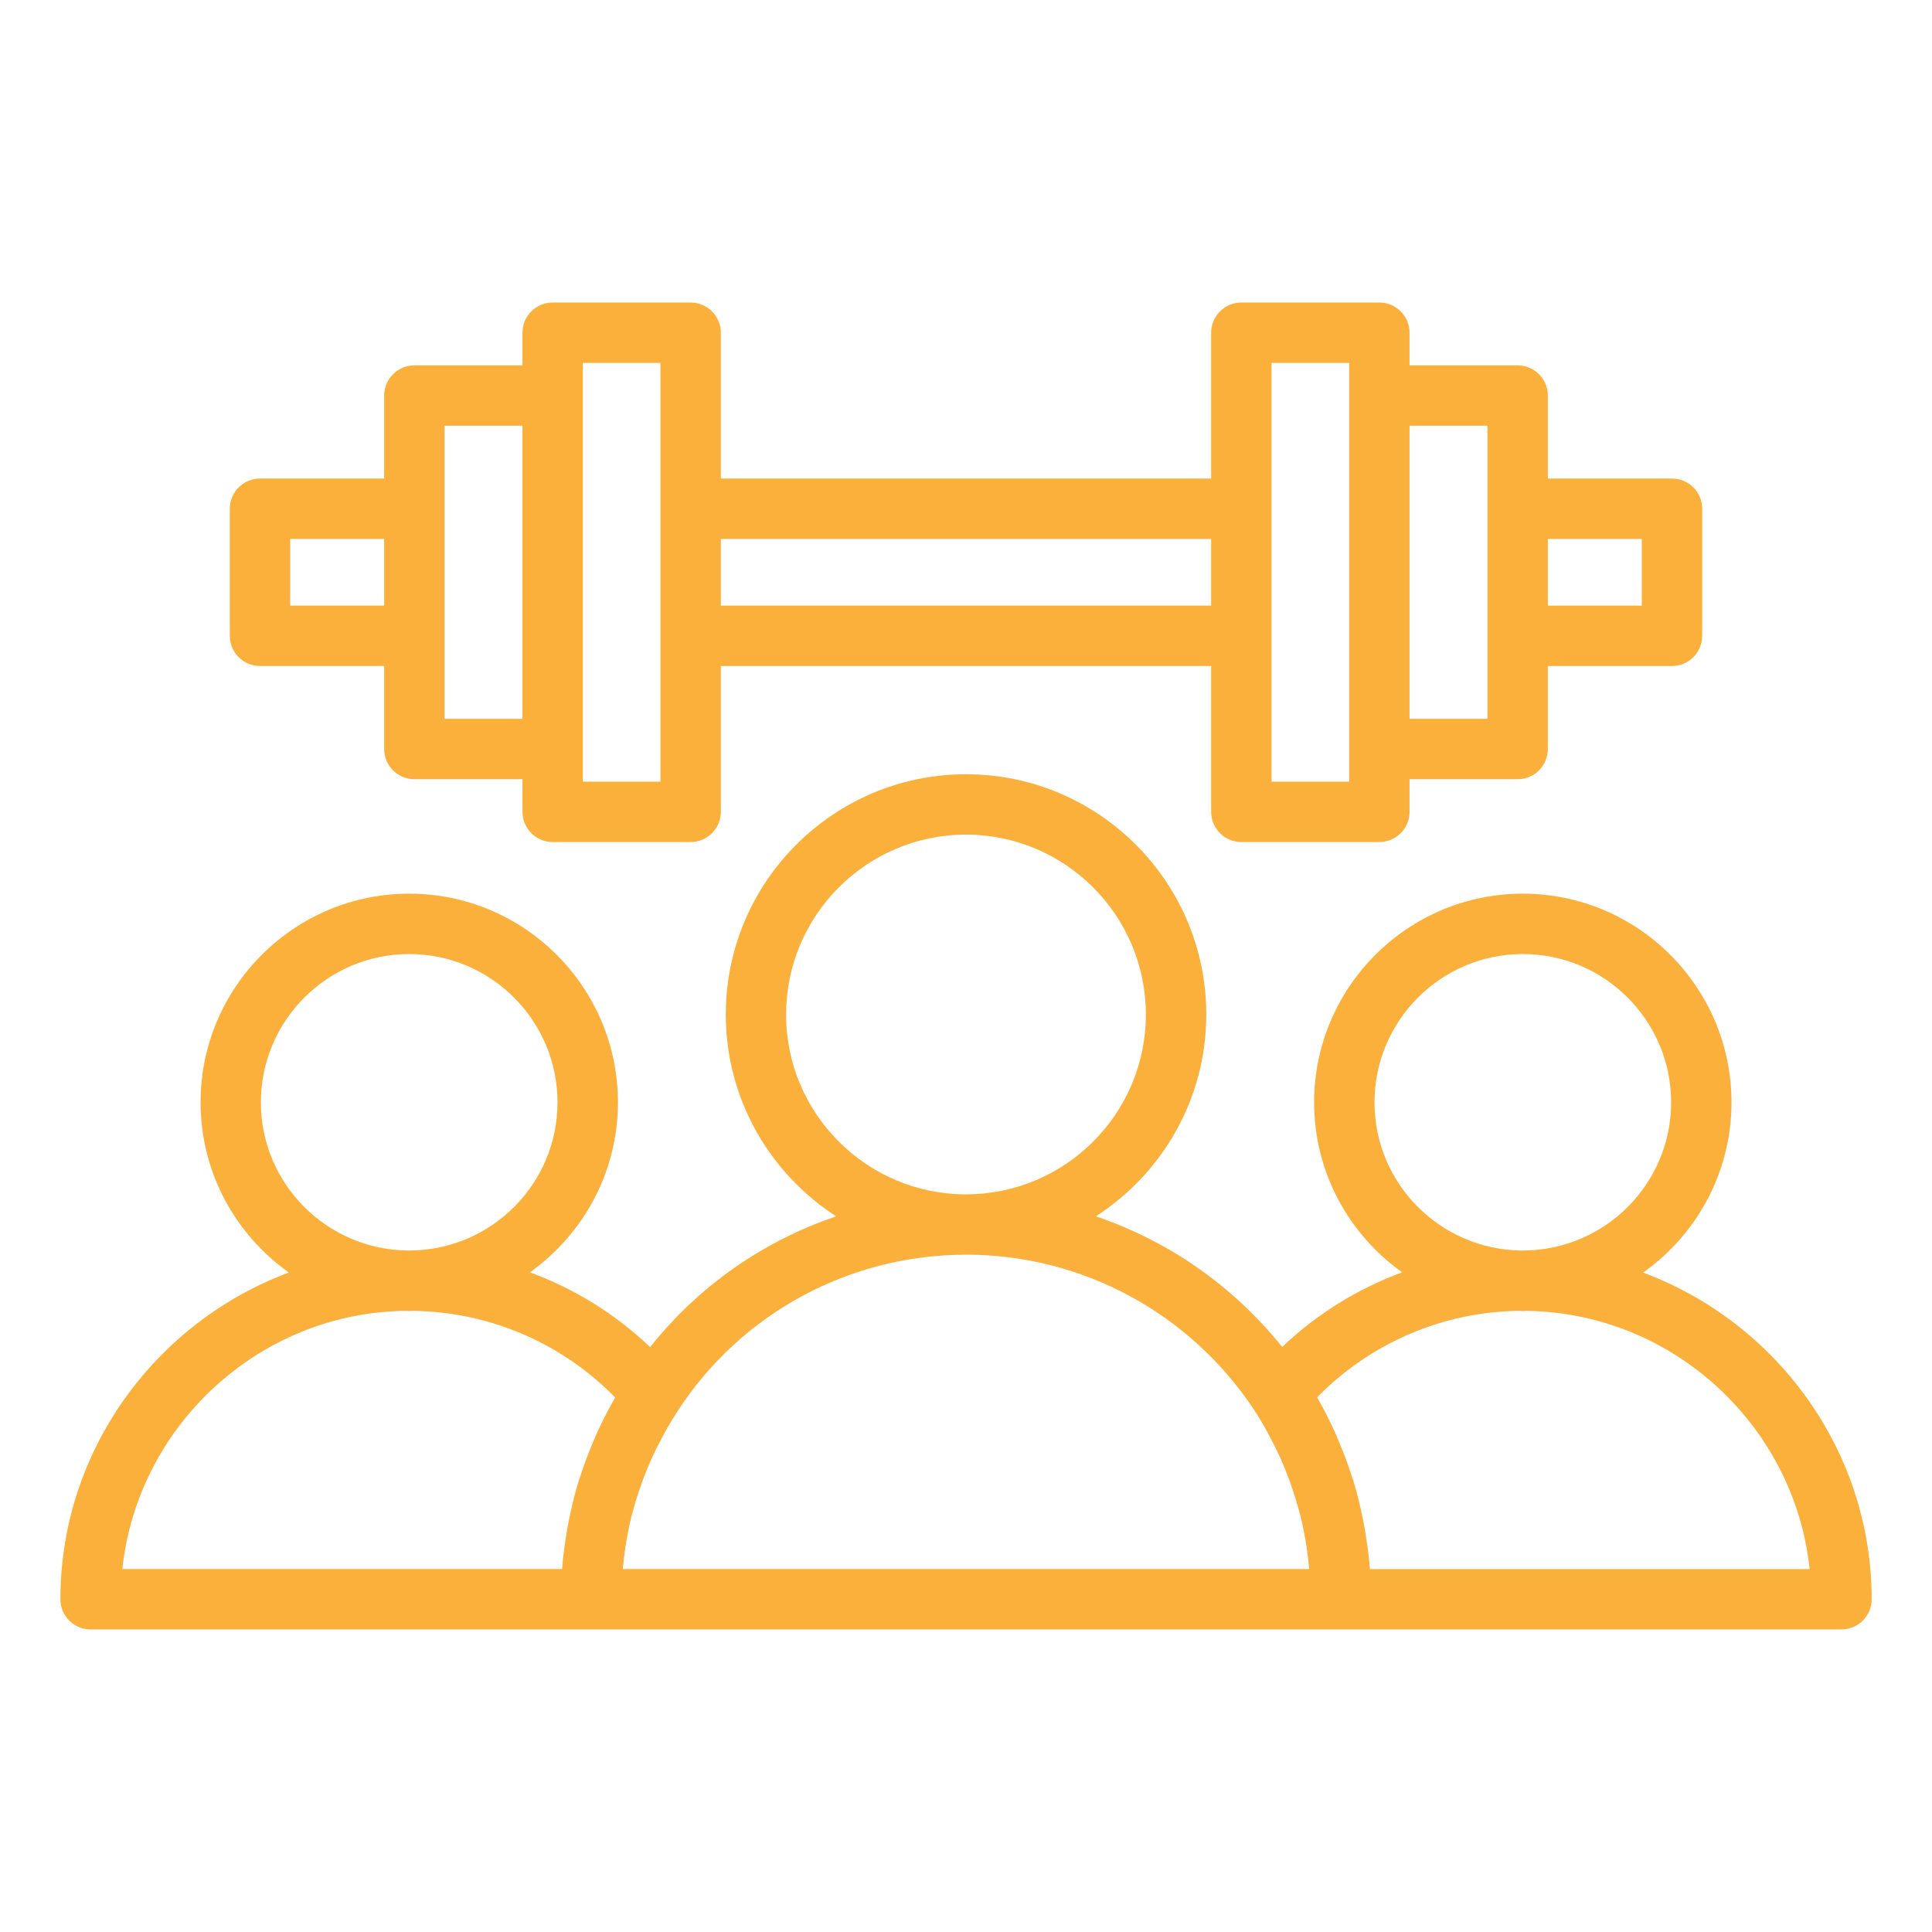
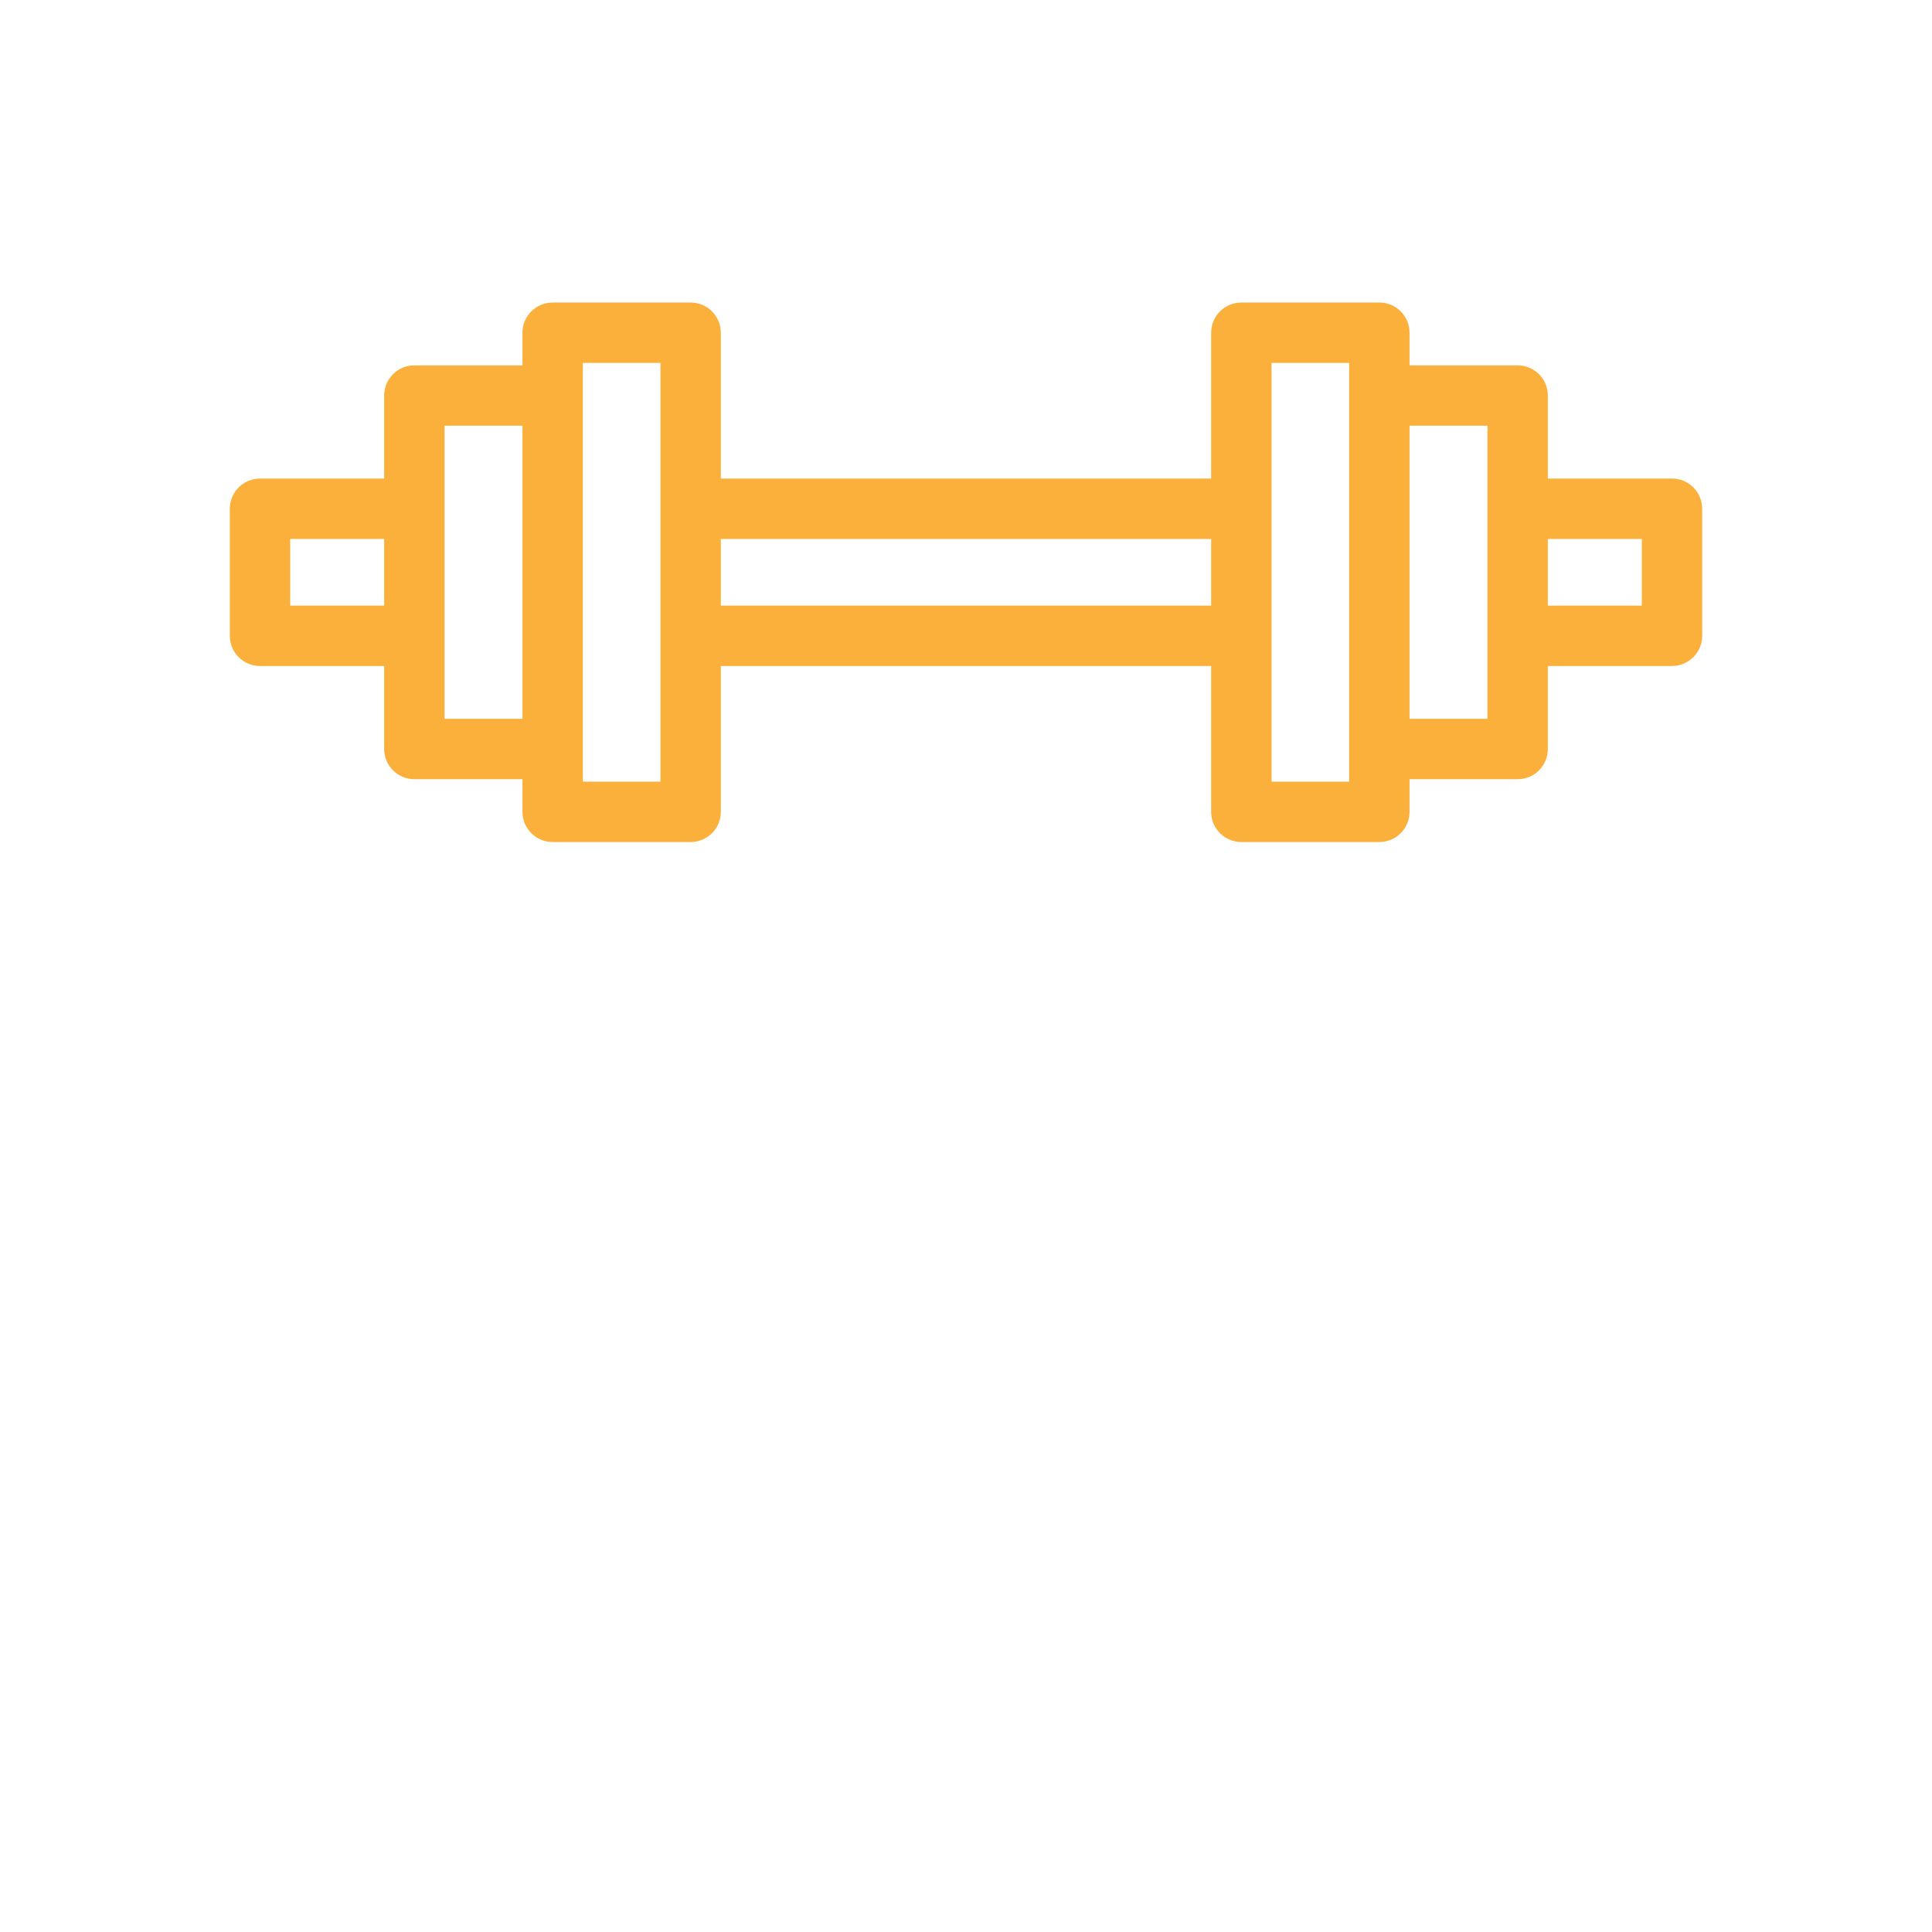
<svg xmlns="http://www.w3.org/2000/svg" id="Layer_1" viewBox="0 0 64 64" data-name="Layer 1" width="300" height="300">
  <g width="100%" height="100%" transform="matrix(1,0,0,1,0,0)">
    <path d="m22.879 10.022h-4.572c-.552 0-1 .447-1 1v1.081h-3.581c-.552 0-1 .447-1 1v2.75h-4.113c-.552 0-1 .447-1 1v4.209c0 .553.448 1 1 1h4.113v2.75c0 .553.448 1 1 1h3.581v1.081c0 .553.448 1 1 1h4.572c.552 0 1-.447 1-1v-4.831h16.242v4.831c0 .553.448 1 1 1h4.572c.552 0 1-.447 1-1v-1.081h3.581c.552 0 1-.447 1-1v-2.75h4.113c.552 0 1-.447 1-1v-4.209c0-.553-.448-1-1-1h-4.113v-2.75c0-.553-.448-1-1-1h-3.581v-1.081c0-.553-.448-1-1-1h-4.572c-.552 0-1 .447-1 1v4.831h-16.242v-4.831c0-.553-.448-1-1-1zm-13.266 10.04v-2.209h3.113v2.209zm5.113 3.75v-9.709h2.581v9.709zm7.153 2.081h-2.572v-13.871h2.572zm32.508-8.04v2.209h-3.113v-2.209zm-5.113-3.75v9.709h-2.581v-9.709zm-7.153-2.081h2.572v13.871h-2.572zm-2 5.831v2.209h-16.242v-2.209z" fill="#fbb03b" fill-opacity="1" data-original-color="#000000ff" stroke="none" stroke-opacity="1" />
-     <path d="m54.43 42.156c1.768-1.253 2.928-3.312 2.928-5.639 0-3.812-3.101-6.913-6.913-6.913s-6.913 3.102-6.913 6.913c0 2.322 1.154 4.376 2.916 5.63-1.47.544-2.826 1.377-3.974 2.474-1.625-2.028-3.766-3.513-6.173-4.328 2.197-1.418 3.659-3.883 3.659-6.687 0-4.388-3.57-7.958-7.959-7.958s-7.958 3.57-7.958 7.958c0 2.804 1.461 5.268 3.658 6.687-2.413.816-4.552 2.303-6.165 4.333-1.148-1.1-2.507-1.934-3.982-2.479 1.761-1.254 2.916-3.308 2.916-5.63 0-3.812-3.101-6.913-6.913-6.913s-6.913 3.102-6.913 6.913c0 2.326 1.159 4.383 2.925 5.637-4.403 1.64-7.568 5.887-7.568 10.823 0 .553.448 1 1 1h58c.552 0 1-.447 1-1 0-4.934-3.162-9.18-7.57-10.821zm-8.898-5.639c0-2.709 2.204-4.913 4.913-4.913s4.913 2.204 4.913 4.913c0 2.689-2.173 4.875-4.855 4.907h-.116c-2.682-.032-4.855-2.218-4.855-4.907zm-19.491-2.911c0-3.285 2.673-5.958 5.958-5.958s5.959 2.673 5.959 5.958-2.662 5.947-5.939 5.958c-.005 0-.01 0-.015 0-.007 0-.013.001-.02.001-3.279-.008-5.944-2.677-5.944-5.958zm5.944 7.958s.01 0 .014 0c.007 0 .013-.001.02-.001 3.839.005 7.402 1.931 9.532 5.151.235.359.442.732.634 1.112.033.064.067.128.098.193.177.366.332.741.468 1.123.026.074.051.149.075.223.131.392.245.789.333 1.194.008.036.013.073.02.109.081.391.139.788.178 1.188.004.04.01.081.013.121h-22.742c.003-.039.009-.077.013-.116.04-.403.099-.803.181-1.198.007-.033.011-.066.018-.098.088-.407.204-.806.337-1.201.024-.07.047-.141.072-.211.138-.384.296-.762.475-1.131.029-.06.061-.119.092-.179.194-.382.404-.757.643-1.118 2.107-3.227 5.668-5.154 9.527-5.161zm-23.343-5.047c0-2.709 2.204-4.913 4.913-4.913s4.913 2.204 4.913 4.913c0 2.689-2.173 4.875-4.855 4.907h-.116c-2.682-.032-4.855-2.218-4.855-4.907zm4.763 6.907h.034c.039 0 .077.006.116.006s.077-.005.116-.006h.017c2.531.033 4.931 1.07 6.688 2.867-.013.023-.023.047-.036.07-.217.379-.412.768-.59 1.164-.041.092-.079.185-.118.278-.153.364-.292.733-.412 1.108-.018.056-.04.111-.057.167-.127.417-.229.841-.315 1.269-.021.103-.039.207-.057.311-.074.423-.135.849-.168 1.28-.001.013-.004.026-.005.039h-14.565c.5-4.731 4.51-8.482 9.353-8.553zm31.977 8.553c0-.01-.003-.02-.004-.03-.033-.435-.094-.866-.169-1.294-.018-.102-.036-.203-.056-.304-.086-.43-.187-.855-.315-1.274-.017-.055-.038-.108-.055-.163-.12-.377-.258-.747-.411-1.113-.039-.093-.076-.186-.117-.278-.177-.398-.373-.79-.589-1.171-.012-.021-.021-.044-.033-.065 1.759-1.793 4.154-2.827 6.665-2.86h.03c.039 0 .077.006.116.006s.077-.005.116-.006h.02c4.856.07 8.867 3.821 9.367 8.553h-14.565z" fill="#fbb03b" fill-opacity="1" data-original-color="#000000ff" stroke="none" stroke-opacity="1" />
  </g>
</svg>